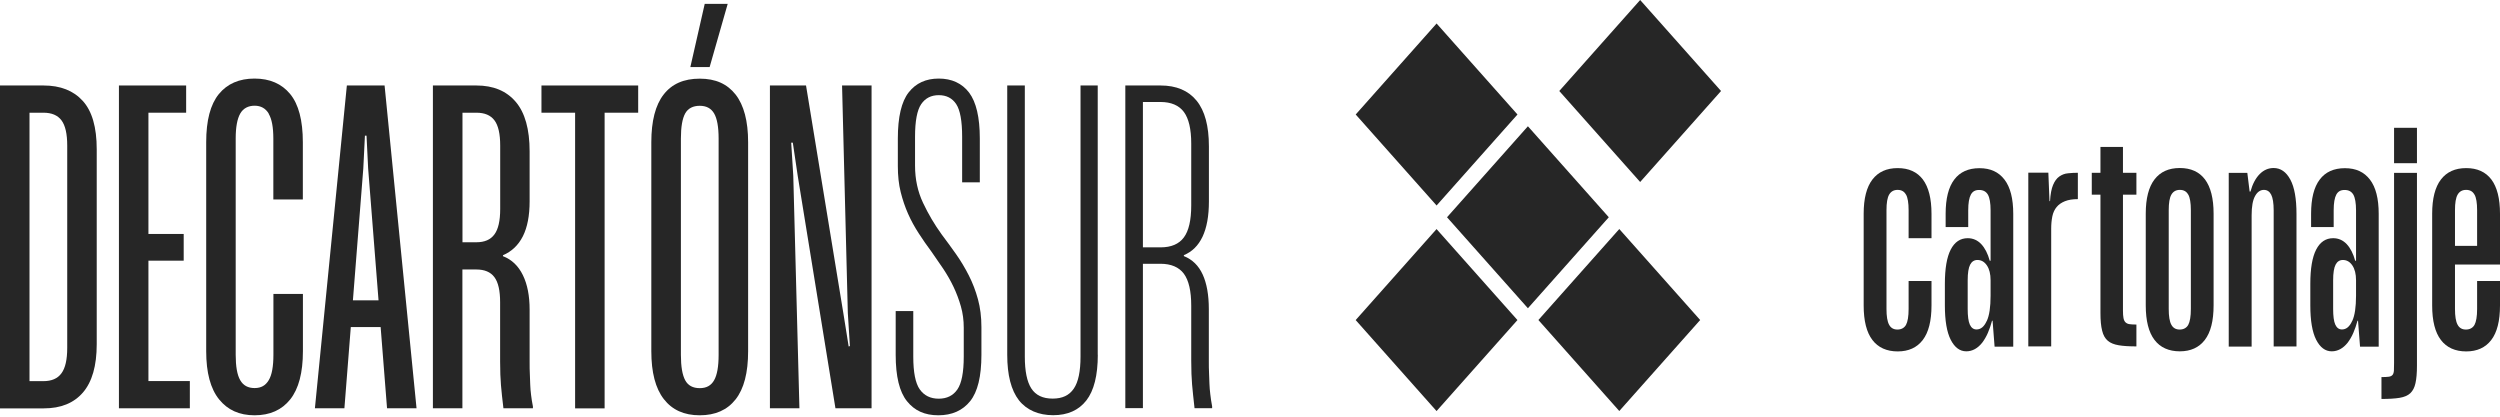
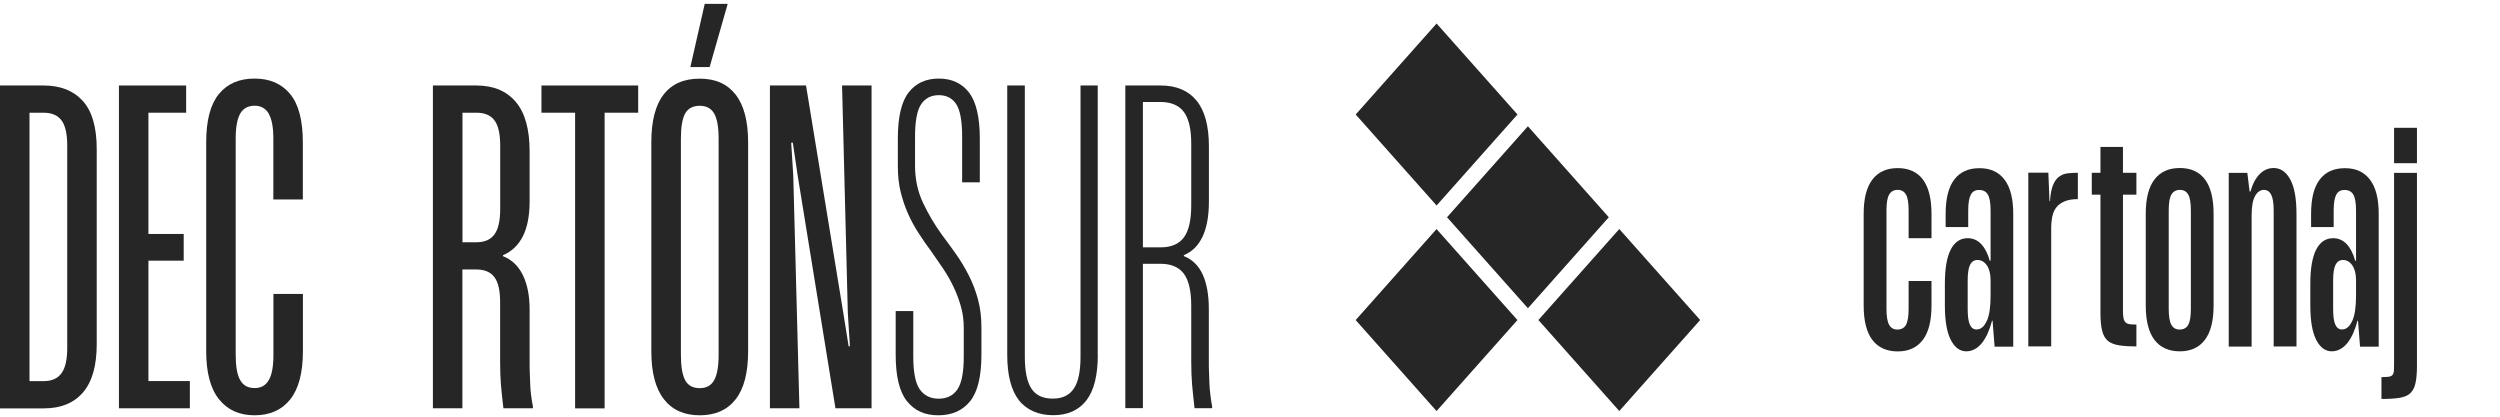
<svg xmlns="http://www.w3.org/2000/svg" width="450" height="75" viewBox="0 0 450 75" fill="none">
  <path d="M343.066 35.02C342.761 34.459 342.263 34.179 341.572 34.179C340.881 34.179 340.383 34.459 340.051 35.02C339.719 35.58 339.567 36.513 339.567 37.835V55.617C339.567 56.924 339.719 57.873 340.037 58.448C340.341 59.024 340.839 59.319 341.531 59.319C342.222 59.319 342.761 59.039 343.079 58.479C343.384 57.919 343.55 56.97 343.55 55.617V50.576H347.67V54.979C347.67 57.764 347.145 59.833 346.094 61.202C345.043 62.571 343.55 63.255 341.586 63.255C339.622 63.255 338.074 62.571 337.036 61.202C335.985 59.833 335.46 57.764 335.46 54.979V38.473C335.46 35.735 335.985 33.682 337.036 32.313C338.087 30.944 339.595 30.259 341.586 30.259C343.577 30.259 345.084 30.944 346.122 32.313C347.145 33.682 347.67 35.735 347.67 38.473V42.876H343.55V37.835C343.55 36.529 343.397 35.58 343.079 35.02H343.066Z" fill="#262626" />
  <path d="M359.024 62.368L358.665 57.732H358.568C358.36 58.51 358.111 59.225 357.821 59.91C357.531 60.579 357.185 61.17 356.798 61.683C356.397 62.181 355.968 62.57 355.484 62.835C355 63.099 354.488 63.239 353.935 63.239C352.774 63.239 351.833 62.539 351.128 61.154C350.423 59.77 350.077 57.701 350.077 54.963V51.089C350.077 48.351 350.423 46.298 351.128 44.929C351.833 43.56 352.857 42.875 354.184 42.875C355.138 42.875 355.954 43.233 356.632 43.949C357.296 44.664 357.807 45.66 358.153 46.935H358.305V37.85C358.305 36.544 358.139 35.595 357.821 35.035C357.489 34.474 356.977 34.194 356.245 34.194C355.512 34.194 355.055 34.474 354.751 35.035C354.447 35.595 354.281 36.528 354.281 37.85V40.868H350.215V38.488C350.215 35.75 350.727 33.697 351.764 32.328C352.787 30.959 354.309 30.274 356.3 30.274C358.291 30.274 359.757 30.959 360.808 32.328C361.859 33.697 362.384 35.75 362.384 38.488V62.399H359.038L359.024 62.368ZM357.614 57.794C358.084 56.799 358.305 55.274 358.305 53.221V50.436C358.305 49.316 358.084 48.429 357.641 47.776C357.199 47.122 356.632 46.795 355.94 46.795C355.36 46.795 354.917 47.076 354.627 47.636C354.336 48.196 354.184 49.129 354.184 50.451V55.601C354.184 56.907 354.309 57.856 354.571 58.432C354.834 59.008 355.235 59.303 355.774 59.303C356.535 59.303 357.143 58.805 357.6 57.794H357.614Z" fill="#262626" />
  <path d="M368.703 31.099L368.91 36.202H369.007C369.076 34.972 369.256 34.008 369.546 33.308C369.837 32.608 370.21 32.094 370.68 31.768C371.151 31.441 371.662 31.239 372.257 31.192C372.838 31.13 373.418 31.099 374.013 31.099V35.844C373.087 35.844 372.312 35.968 371.69 36.217C371.068 36.466 370.57 36.808 370.196 37.259C369.823 37.711 369.56 38.27 369.422 38.94C369.284 39.608 369.215 40.355 369.215 41.164V62.352H365.094V31.083H368.703V31.099Z" fill="#262626" />
  <path d="M384.553 31.099V35.035H376.519V31.099H384.553ZM382.133 26.463V55.881C382.133 56.456 382.16 56.923 382.23 57.266C382.299 57.608 382.423 57.872 382.617 58.043C382.81 58.214 383.059 58.323 383.364 58.354C383.668 58.401 384.069 58.417 384.553 58.417V62.352C383.281 62.352 382.23 62.29 381.386 62.15C380.543 62.01 379.879 61.746 379.409 61.341C378.925 60.937 378.579 60.33 378.385 59.521C378.178 58.712 378.081 57.654 378.081 56.332V26.447H382.147L382.133 26.463Z" fill="#262626" />
  <path d="M398.447 54.963C398.447 57.748 397.921 59.817 396.87 61.186C395.819 62.555 394.326 63.239 392.362 63.239C390.399 63.239 388.85 62.555 387.813 61.186C386.762 59.817 386.236 57.748 386.236 54.963V38.457C386.236 35.719 386.762 33.666 387.813 32.297C388.864 30.927 390.371 30.243 392.362 30.243C394.354 30.243 395.861 30.927 396.898 32.297C397.921 33.666 398.447 35.719 398.447 38.457V54.963ZM393.87 35.019C393.565 34.459 393.067 34.179 392.376 34.179C391.685 34.179 391.187 34.459 390.855 35.019C390.523 35.579 390.371 36.512 390.371 37.835V55.616C390.371 56.923 390.523 57.872 390.841 58.448C391.145 59.023 391.643 59.319 392.335 59.319C393.026 59.319 393.565 59.039 393.883 58.479C394.188 57.919 394.354 56.97 394.354 55.616V37.835C394.354 36.528 394.201 35.579 393.883 35.019H393.87Z" fill="#262626" />
  <path d="M409.261 62.368V37.881C409.261 36.575 409.109 35.626 408.819 35.05C408.529 34.474 408.086 34.179 407.505 34.179C406.855 34.179 406.316 34.552 405.915 35.283C405.5 36.015 405.293 37.181 405.293 38.753V62.383H401.172V31.114H404.518L404.933 34.474H405.085C405.459 33.121 406.012 32.079 406.731 31.348C407.45 30.616 408.293 30.243 409.248 30.243C410.52 30.243 411.515 30.943 412.262 32.328C413.009 33.712 413.368 35.781 413.368 38.519V62.368H409.248H409.261Z" fill="#262626" />
  <path d="M424.805 62.368L424.446 57.732H424.349C424.142 58.51 423.893 59.225 423.602 59.91C423.312 60.579 422.966 61.17 422.579 61.683C422.178 62.181 421.749 62.57 421.265 62.835C420.781 63.099 420.27 63.239 419.716 63.239C418.555 63.239 417.615 62.539 416.909 61.154C416.204 59.77 415.858 57.701 415.858 54.963V51.089C415.858 48.351 416.204 46.298 416.909 44.929C417.615 43.56 418.638 42.875 419.965 42.875C420.92 42.875 421.735 43.233 422.413 43.949C423.077 44.664 423.588 45.66 423.934 46.935H424.086V37.85C424.086 36.544 423.92 35.595 423.602 35.035C423.27 34.474 422.759 34.194 422.026 34.194C421.293 34.194 420.837 34.474 420.532 35.035C420.228 35.595 420.062 36.528 420.062 37.85V40.868H415.997V38.488C415.997 35.75 416.508 33.697 417.545 32.328C418.569 30.959 420.09 30.274 422.081 30.274C424.072 30.274 425.538 30.959 426.589 32.328C427.64 33.697 428.166 35.75 428.166 38.488V62.399H424.819L424.805 62.368ZM423.395 57.794C423.865 56.799 424.086 55.274 424.086 53.221V50.436C424.086 49.316 423.865 48.429 423.422 47.776C422.98 47.122 422.413 46.795 421.722 46.795C421.141 46.795 420.698 47.076 420.408 47.636C420.117 48.196 419.965 49.129 419.965 50.451V55.601C419.965 56.907 420.09 57.856 420.353 58.432C420.615 59.008 421.016 59.303 421.556 59.303C422.316 59.303 422.925 58.805 423.381 57.794H423.395Z" fill="#262626" />
  <path d="M435.053 65.79C435.053 67.097 434.97 68.155 434.79 68.948C434.624 69.742 434.306 70.349 433.864 70.769C433.421 71.189 432.771 71.469 431.928 71.609C431.084 71.749 429.992 71.811 428.664 71.811V67.875C429.217 67.875 429.646 67.859 429.95 67.813C430.254 67.782 430.489 67.673 430.642 67.502C430.794 67.331 430.877 67.066 430.904 66.724C430.918 66.382 430.932 65.915 430.932 65.339V31.114H435.053V65.806V65.79ZM435.053 29.372H430.932V23.009H435.053V29.372Z" fill="#262626" />
-   <path d="M445.396 35.02C445.091 34.459 444.594 34.179 443.902 34.179C443.211 34.179 442.713 34.459 442.381 35.02C442.049 35.58 441.897 36.513 441.897 37.835V55.617C441.897 56.924 442.049 57.873 442.367 58.448C442.671 59.024 443.169 59.319 443.861 59.319C444.552 59.319 445.091 59.039 445.409 58.479C445.714 57.919 445.88 56.97 445.88 55.617V50.576H450V54.979C450 57.764 449.475 59.833 448.424 61.202C447.373 62.571 445.88 63.255 443.916 63.255C441.952 63.255 440.404 62.571 439.366 61.202C438.316 59.833 437.79 57.764 437.79 54.979V38.473C437.79 35.735 438.316 33.682 439.366 32.313C440.417 30.944 441.925 30.259 443.916 30.259C445.907 30.259 447.415 30.944 448.452 32.313C449.475 33.682 450 35.735 450 38.473V47.621H441.095V44.26H445.88V37.835C445.88 36.529 445.727 35.58 445.409 35.02H445.396Z" fill="#262626" />
  <path d="M17.41 61.964C17.41 65.837 16.58 68.731 14.935 70.644C13.289 72.558 10.938 73.507 7.882 73.507H0V15.387H7.827C10.883 15.387 13.234 16.32 14.907 18.171C16.58 20.023 17.41 22.916 17.41 26.852V61.964ZM11.063 21.656C10.371 20.738 9.293 20.287 7.813 20.287H5.31V68.606H7.813C9.293 68.606 10.371 68.14 11.063 67.191C11.754 66.257 12.1 64.733 12.1 62.633V26.183C12.1 24.083 11.754 22.574 11.063 21.656Z" fill="#262626" />
  <path d="M33.507 20.287H26.717V42.113H33.065V46.92H26.717V68.591H34.171V73.491H21.407V15.387H33.507V20.287Z" fill="#262626" />
  <path d="M48.371 20.442C47.804 19.509 46.961 19.027 45.827 19.027C44.693 19.027 43.781 19.493 43.241 20.442C42.702 21.391 42.425 22.885 42.425 24.923V63.861C42.425 65.962 42.688 67.486 43.241 68.435C43.781 69.384 44.638 69.851 45.827 69.851C47.016 69.851 47.804 69.384 48.371 68.435C48.938 67.502 49.215 65.977 49.215 63.861V52.909H54.525V63.208C54.525 67.082 53.764 69.975 52.243 71.889C50.722 73.802 48.579 74.751 45.827 74.751C43.075 74.751 40.987 73.802 39.438 71.889C37.89 69.975 37.115 67.082 37.115 63.208V25.607C37.115 21.671 37.876 18.793 39.397 16.926C40.918 15.075 43.061 14.142 45.813 14.142C48.565 14.142 50.708 15.075 52.23 16.926C53.751 18.778 54.511 21.671 54.511 25.607V35.906H49.201V24.954C49.201 22.9 48.925 21.407 48.358 20.473L48.371 20.442Z" fill="#262626" />
-   <path d="M74.977 73.491H69.667L66.266 30.321L65.975 24.425H65.685L65.394 30.321L61.993 73.491H56.683L62.435 15.387H69.225L74.977 73.491ZM60.513 54.061H71.216V58.868H60.513V54.061Z" fill="#262626" />
  <path d="M85.749 15.387C88.805 15.387 91.156 16.367 92.829 18.327C94.502 20.287 95.332 23.274 95.332 27.256V36.217C95.332 38.815 94.931 40.915 94.115 42.533C93.299 44.136 92.11 45.271 90.533 45.94V46.111C92.11 46.718 93.299 47.854 94.115 49.518C94.931 51.183 95.332 53.252 95.332 55.741V65.122C95.332 65.946 95.332 66.693 95.373 67.362C95.401 68.031 95.415 68.669 95.442 69.275C95.47 69.882 95.511 70.489 95.594 71.096C95.664 71.702 95.774 72.402 95.926 73.165V73.491H90.616C90.423 71.889 90.27 70.504 90.174 69.338C90.077 68.171 90.022 66.771 90.022 65.106V54.403C90.022 52.303 89.676 50.794 88.984 49.876C88.293 48.958 87.215 48.507 85.735 48.507H83.232V73.491H77.922V15.387H85.749ZM83.246 43.607H85.749C87.228 43.607 88.307 43.14 88.998 42.191C89.69 41.258 90.035 39.733 90.035 37.633V26.183C90.035 24.083 89.69 22.574 88.998 21.656C88.307 20.738 87.228 20.287 85.749 20.287H83.246V43.622V43.607Z" fill="#262626" />
  <path d="M114.887 20.287H108.83V73.507H103.52V20.287H97.463V15.387H114.873V20.287H114.887Z" fill="#262626" />
  <path d="M134.662 63.209C134.662 67.082 133.915 69.976 132.408 71.889C130.901 73.803 128.757 74.752 125.95 74.752C123.143 74.752 121 73.787 119.492 71.843C117.985 69.913 117.238 67.035 117.238 63.209V25.608C117.238 21.796 117.971 18.918 119.451 17.02C120.93 15.107 123.088 14.158 125.95 14.158C128.813 14.158 130.901 15.107 132.408 17.02C133.901 18.934 134.662 21.796 134.662 25.608V63.209ZM128.536 20.412C127.997 19.494 127.139 19.043 125.95 19.043C124.761 19.043 123.848 19.494 123.337 20.412C122.825 21.329 122.562 22.838 122.562 24.939V63.877C122.562 65.978 122.825 67.502 123.337 68.451C123.848 69.4 124.733 69.867 125.95 69.867C127.167 69.867 127.997 69.4 128.536 68.451C129.075 67.518 129.352 65.993 129.352 63.877V24.939C129.352 22.838 129.075 21.329 128.536 20.412ZM124.263 12.073L126.849 0.701H130.984L127.734 12.073H124.263Z" fill="#262626" />
  <path d="M156.881 73.491H150.381L143.592 31.659L142.707 25.685H142.416L142.79 31.659L143.896 73.491H138.586V15.387H145.085L151.806 56.394L152.76 62.368L152.981 62.29L152.608 56.317L151.571 15.387H156.881V73.491Z" fill="#262626" />
  <path d="M173.185 32.81V24.596C173.185 21.78 172.826 19.82 172.12 18.747C171.415 17.673 170.364 17.129 168.981 17.129C167.598 17.129 166.548 17.673 165.815 18.747C165.082 19.82 164.708 21.78 164.708 24.596V29.823C164.708 32.265 165.192 34.49 166.147 36.512C167.101 38.535 168.221 40.433 169.507 42.206C170.336 43.311 171.194 44.477 172.051 45.691C172.909 46.904 173.683 48.196 174.374 49.549C175.066 50.903 175.619 52.349 176.034 53.874C176.449 55.398 176.656 57.063 176.656 58.899V63.877C176.656 67.751 175.978 70.535 174.623 72.215C173.268 73.895 171.36 74.751 168.898 74.751C166.437 74.751 164.612 73.911 163.256 72.215C161.901 70.535 161.224 67.751 161.224 63.877V55.99H164.39V64.204C164.39 67.019 164.778 68.995 165.566 70.1C166.354 71.204 167.488 71.764 168.967 71.764C170.447 71.764 171.567 71.204 172.328 70.1C173.088 68.995 173.475 67.035 173.475 64.204V58.977C173.475 57.654 173.31 56.379 172.964 55.165C172.618 53.952 172.176 52.769 171.636 51.634C171.097 50.498 170.475 49.425 169.797 48.398C169.106 47.371 168.401 46.344 167.654 45.286C166.866 44.229 166.105 43.14 165.372 42.004C164.639 40.868 163.989 39.702 163.45 38.473C162.911 37.259 162.468 35.952 162.122 34.568C161.777 33.183 161.611 31.628 161.611 29.916V24.938C161.611 21.064 162.261 18.295 163.561 16.631C164.86 14.966 166.672 14.142 168.981 14.142C171.291 14.142 173.157 14.982 174.443 16.677C175.716 18.373 176.366 21.111 176.366 24.938V32.825H173.199L173.185 32.81Z" fill="#262626" />
  <path d="M197.605 63.862C197.605 67.564 196.914 70.318 195.545 72.076C194.162 73.849 192.171 74.736 189.571 74.736C186.971 74.736 184.814 73.834 183.404 72.045C182.007 70.24 181.302 67.517 181.302 63.862V15.387H184.468V64.204C184.468 66.802 184.856 68.715 185.644 69.929C186.432 71.142 187.704 71.749 189.474 71.749C191.244 71.749 192.461 71.158 193.277 69.96C194.093 68.778 194.494 66.849 194.494 64.188V15.387H197.591V63.862H197.605Z" fill="#262626" />
  <path d="M208.891 15.387C211.74 15.387 213.911 16.304 215.39 18.125C216.87 19.945 217.603 22.683 217.603 26.339V36.295C217.603 38.893 217.216 40.993 216.455 42.611C215.695 44.213 214.574 45.318 213.095 45.925V46.096C214.616 46.703 215.75 47.807 216.483 49.409C217.216 51.012 217.589 53.096 217.589 55.632V64.935C217.589 65.76 217.589 66.506 217.63 67.175C217.658 67.844 217.672 68.482 217.7 69.089C217.727 69.695 217.769 70.318 217.852 70.956C217.921 71.593 218.031 72.325 218.184 73.149V73.476H215.017C214.823 71.764 214.671 70.333 214.574 69.198C214.478 68.062 214.422 66.631 214.422 64.919V55.041C214.422 52.381 213.98 50.467 213.095 49.269C212.21 48.087 210.799 47.48 208.891 47.48H205.724V73.46H202.558V15.387H208.905H208.891ZM205.724 44.525H208.891C210.813 44.525 212.21 43.933 213.095 42.736C213.98 41.553 214.422 39.624 214.422 36.964V25.841C214.422 23.243 213.98 21.345 213.095 20.147C212.21 18.965 210.799 18.358 208.891 18.358H205.724V44.509V44.525Z" fill="#262626" />
  <path d="M291.471 41.224L276.911 57.603L291.471 73.983L306.03 57.603L291.471 41.224Z" fill="#262626" />
-   <path d="M295.229 8.90646e-06L280.669 16.38L295.229 32.759L309.788 16.38L295.229 8.90646e-06Z" fill="#262626" />
  <path d="M275.023 22.727L260.464 39.106L275.023 55.486L289.583 39.106L275.023 22.727Z" fill="#262626" />
  <path d="M258.586 4.229L244.026 20.609L258.586 36.989L273.146 20.609L258.586 4.229Z" fill="#262626" />
  <path d="M258.58 41.232L244.021 57.611L258.58 73.991L273.14 57.611L258.58 41.232Z" fill="#262626" />
</svg>